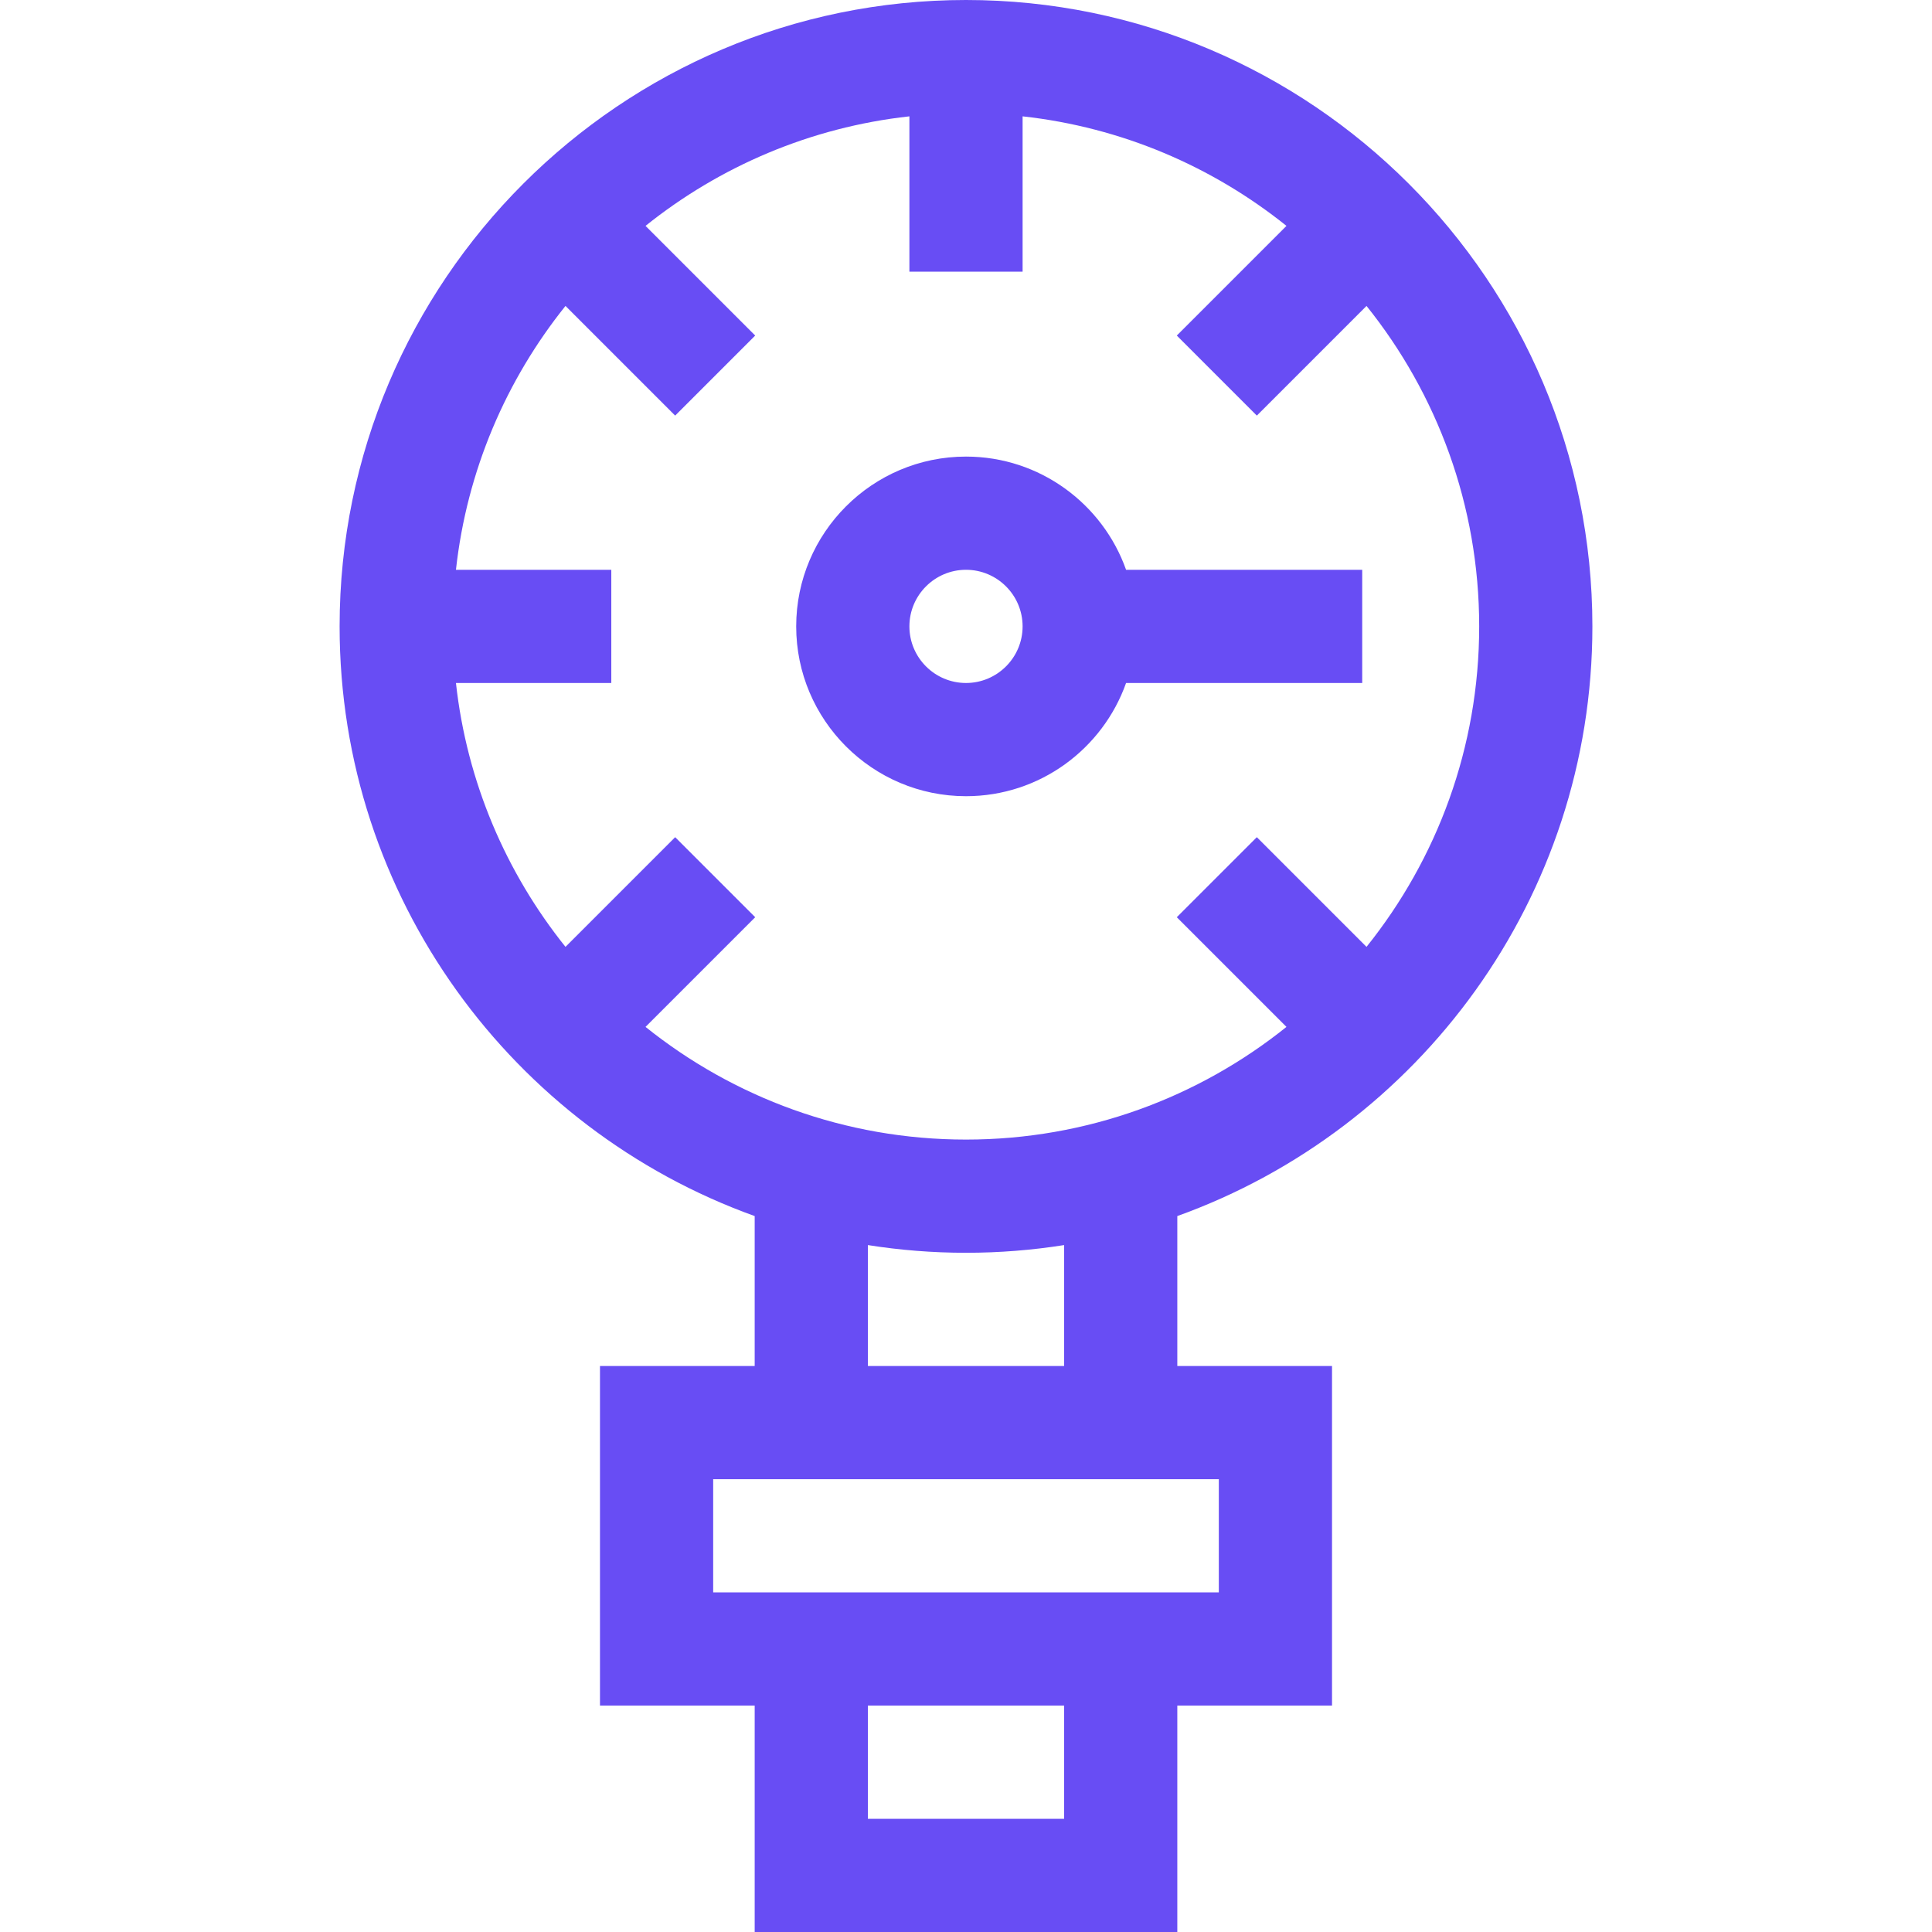
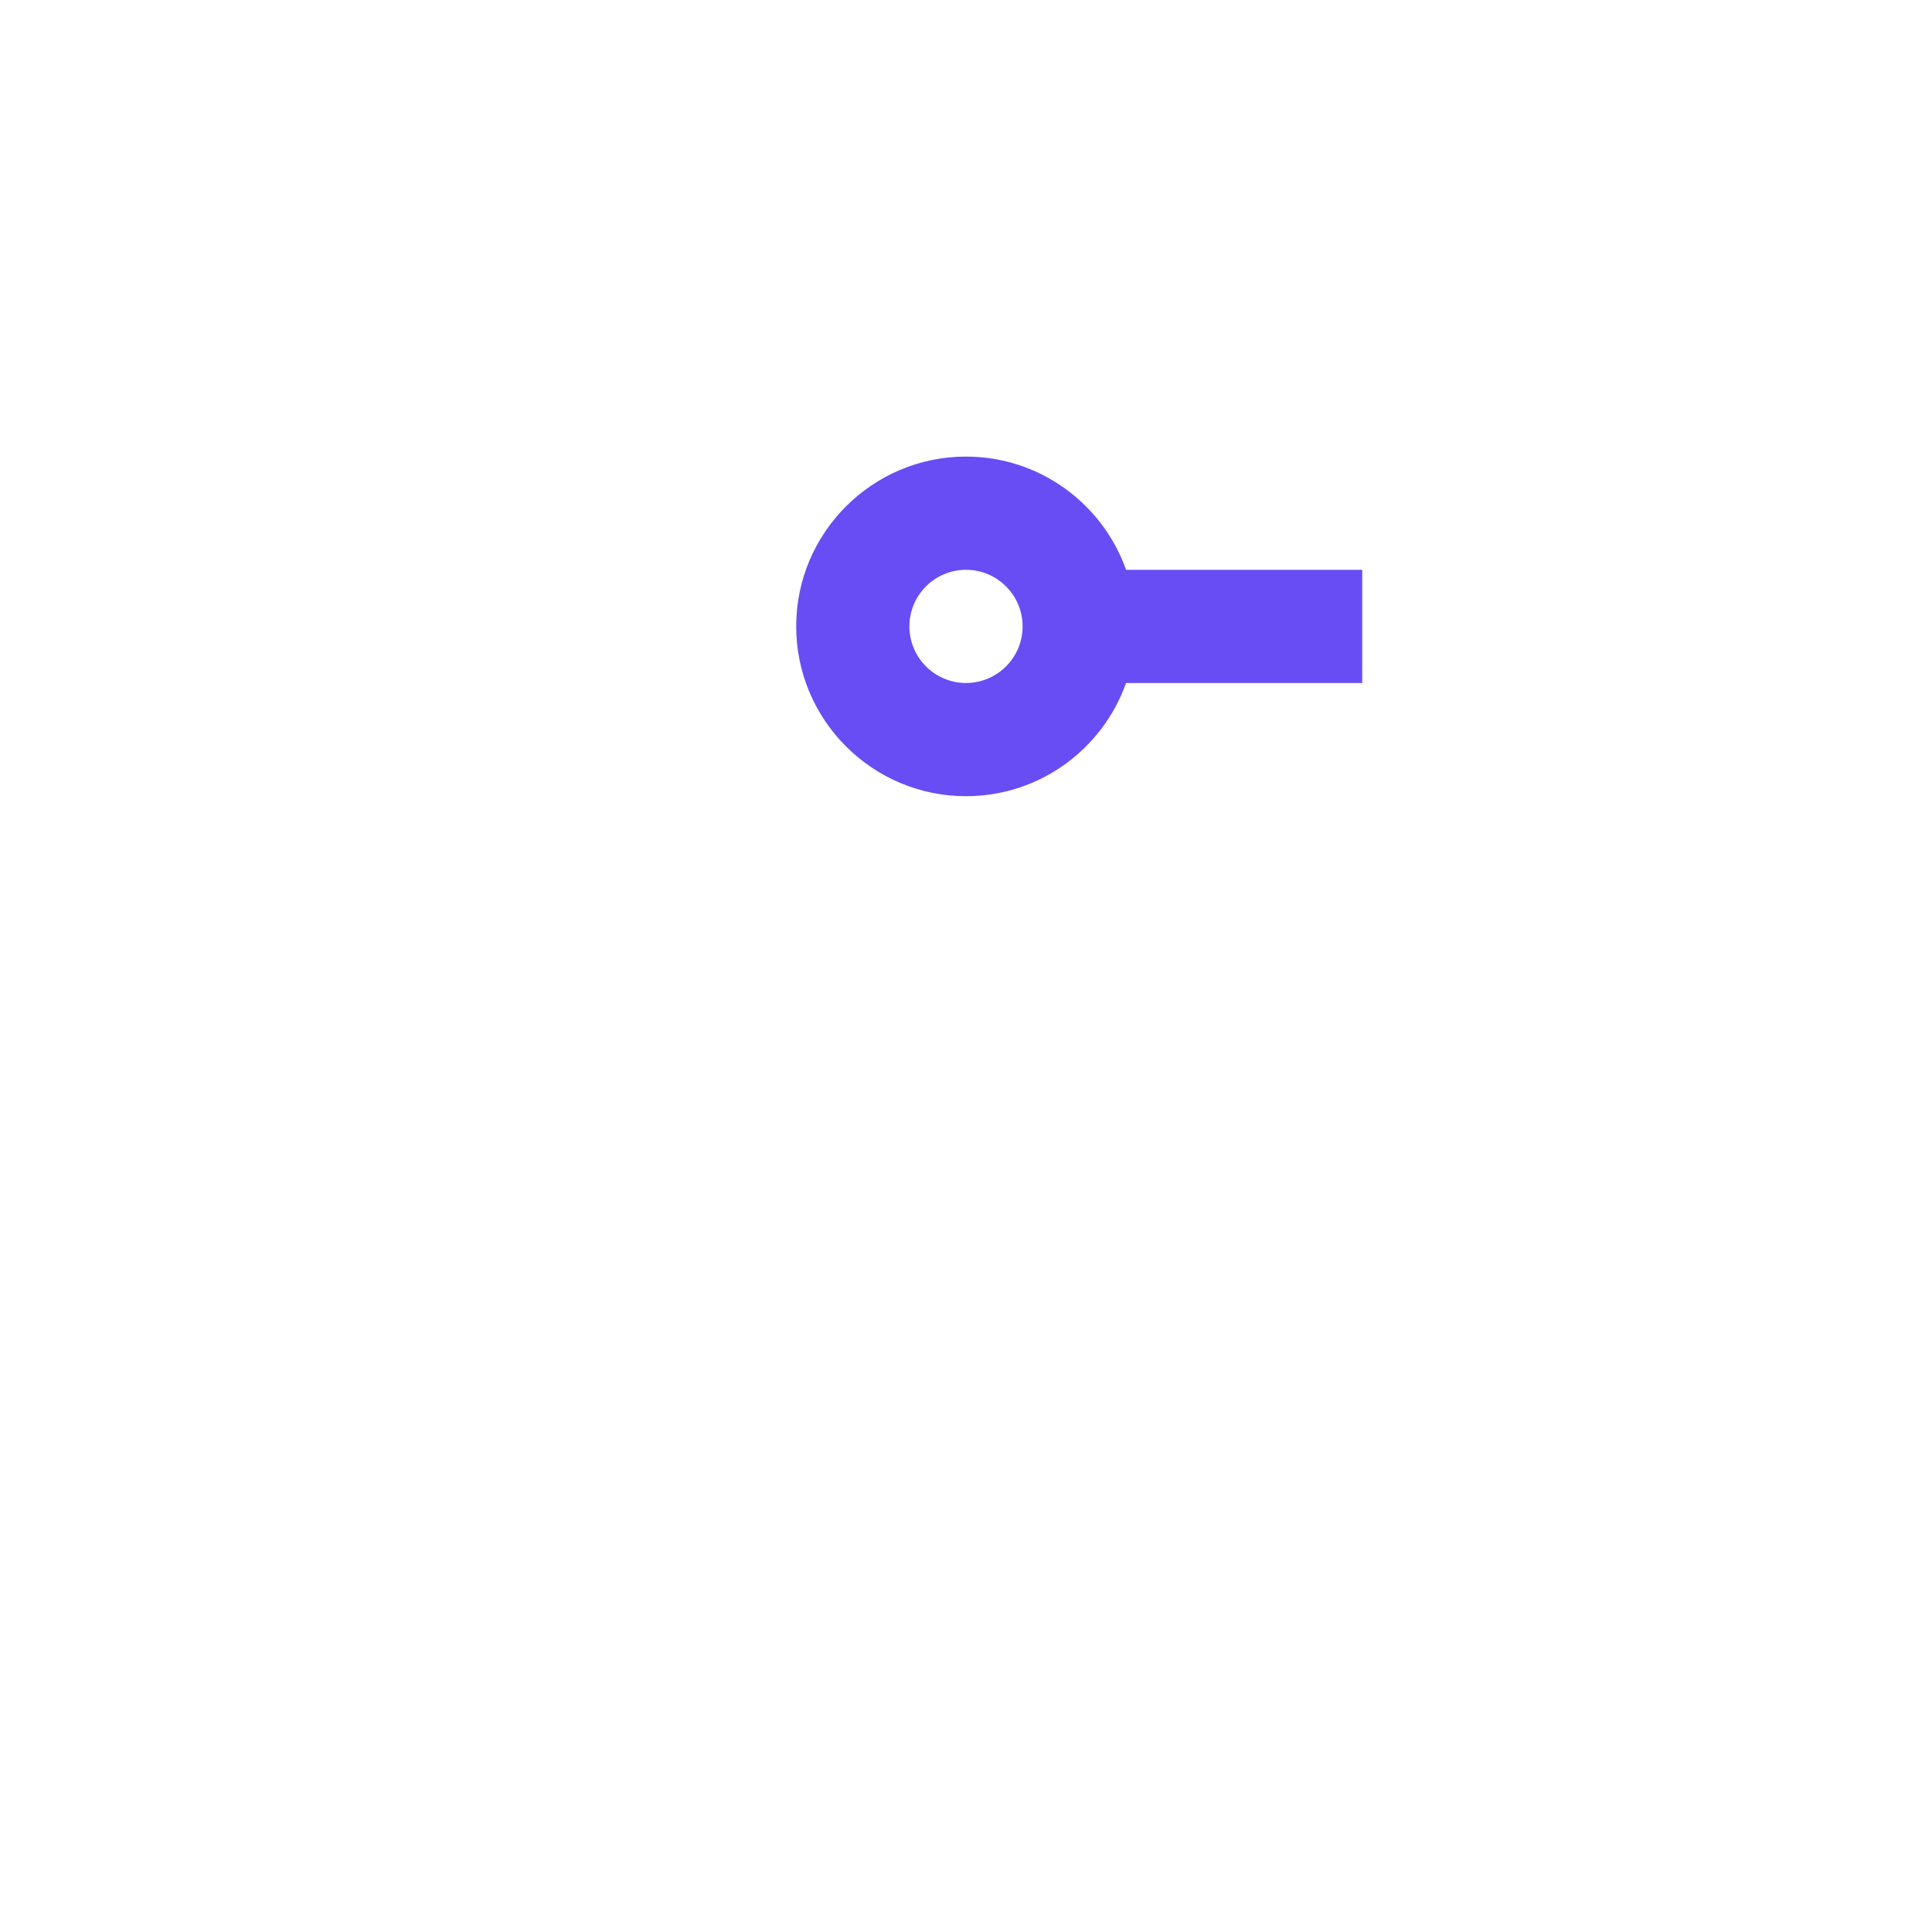
<svg xmlns="http://www.w3.org/2000/svg" id="Capa_1" height="40" viewBox="0 0 512 512" width="40" fill="#684DF4">
  <g>
-     <path d="m422 166c0-91.533-74.468-166-166-166-91.533 0-166 74.467-166 166 0 71.89 45.939 133.243 110 156.27v39.73h-41v90h41v60h112v-60h41v-90h-41v-39.73c64.06-23.027 110-84.38 110-156.27zm-59.86 84.926-29.066-29.065-21.213 21.214 29.065 29.065c-23.288 18.672-52.823 29.86-84.926 29.86s-61.638-11.188-84.927-29.86l29.065-29.065-21.213-21.213-29.065 29.065c-15.724-19.611-26.133-43.652-29.029-69.927h41.169v-30h-41.169c2.896-26.274 13.305-50.316 29.029-69.927l29.065 29.065 21.213-21.213-29.065-29.065c19.611-15.723 43.653-26.133 69.927-29.029v41.169h30v-41.169c26.274 2.896 50.316 13.305 69.927 29.029l-29.065 29.065 21.213 21.214 29.066-29.065c18.671 23.288 29.859 52.823 29.859 84.926s-11.188 61.638-29.86 84.926zm-80.14 231.074h-52v-30h52zm41-60h-134v-30h134zm-41-60h-52v-32.041c8.474 1.339 17.156 2.041 26 2.041s17.526-.703 26-2.041z" />
    <path d="m298.42 151c-6.192-17.459-22.865-30-42.42-30-24.813 0-45 20.187-45 45s20.187 45 45 45c19.555 0 36.228-12.541 42.42-30h62.58v-30zm-42.42 30c-8.271 0-15-6.729-15-15s6.729-15 15-15 15 6.729 15 15-6.729 15-15 15z" />
  </g>
</svg>